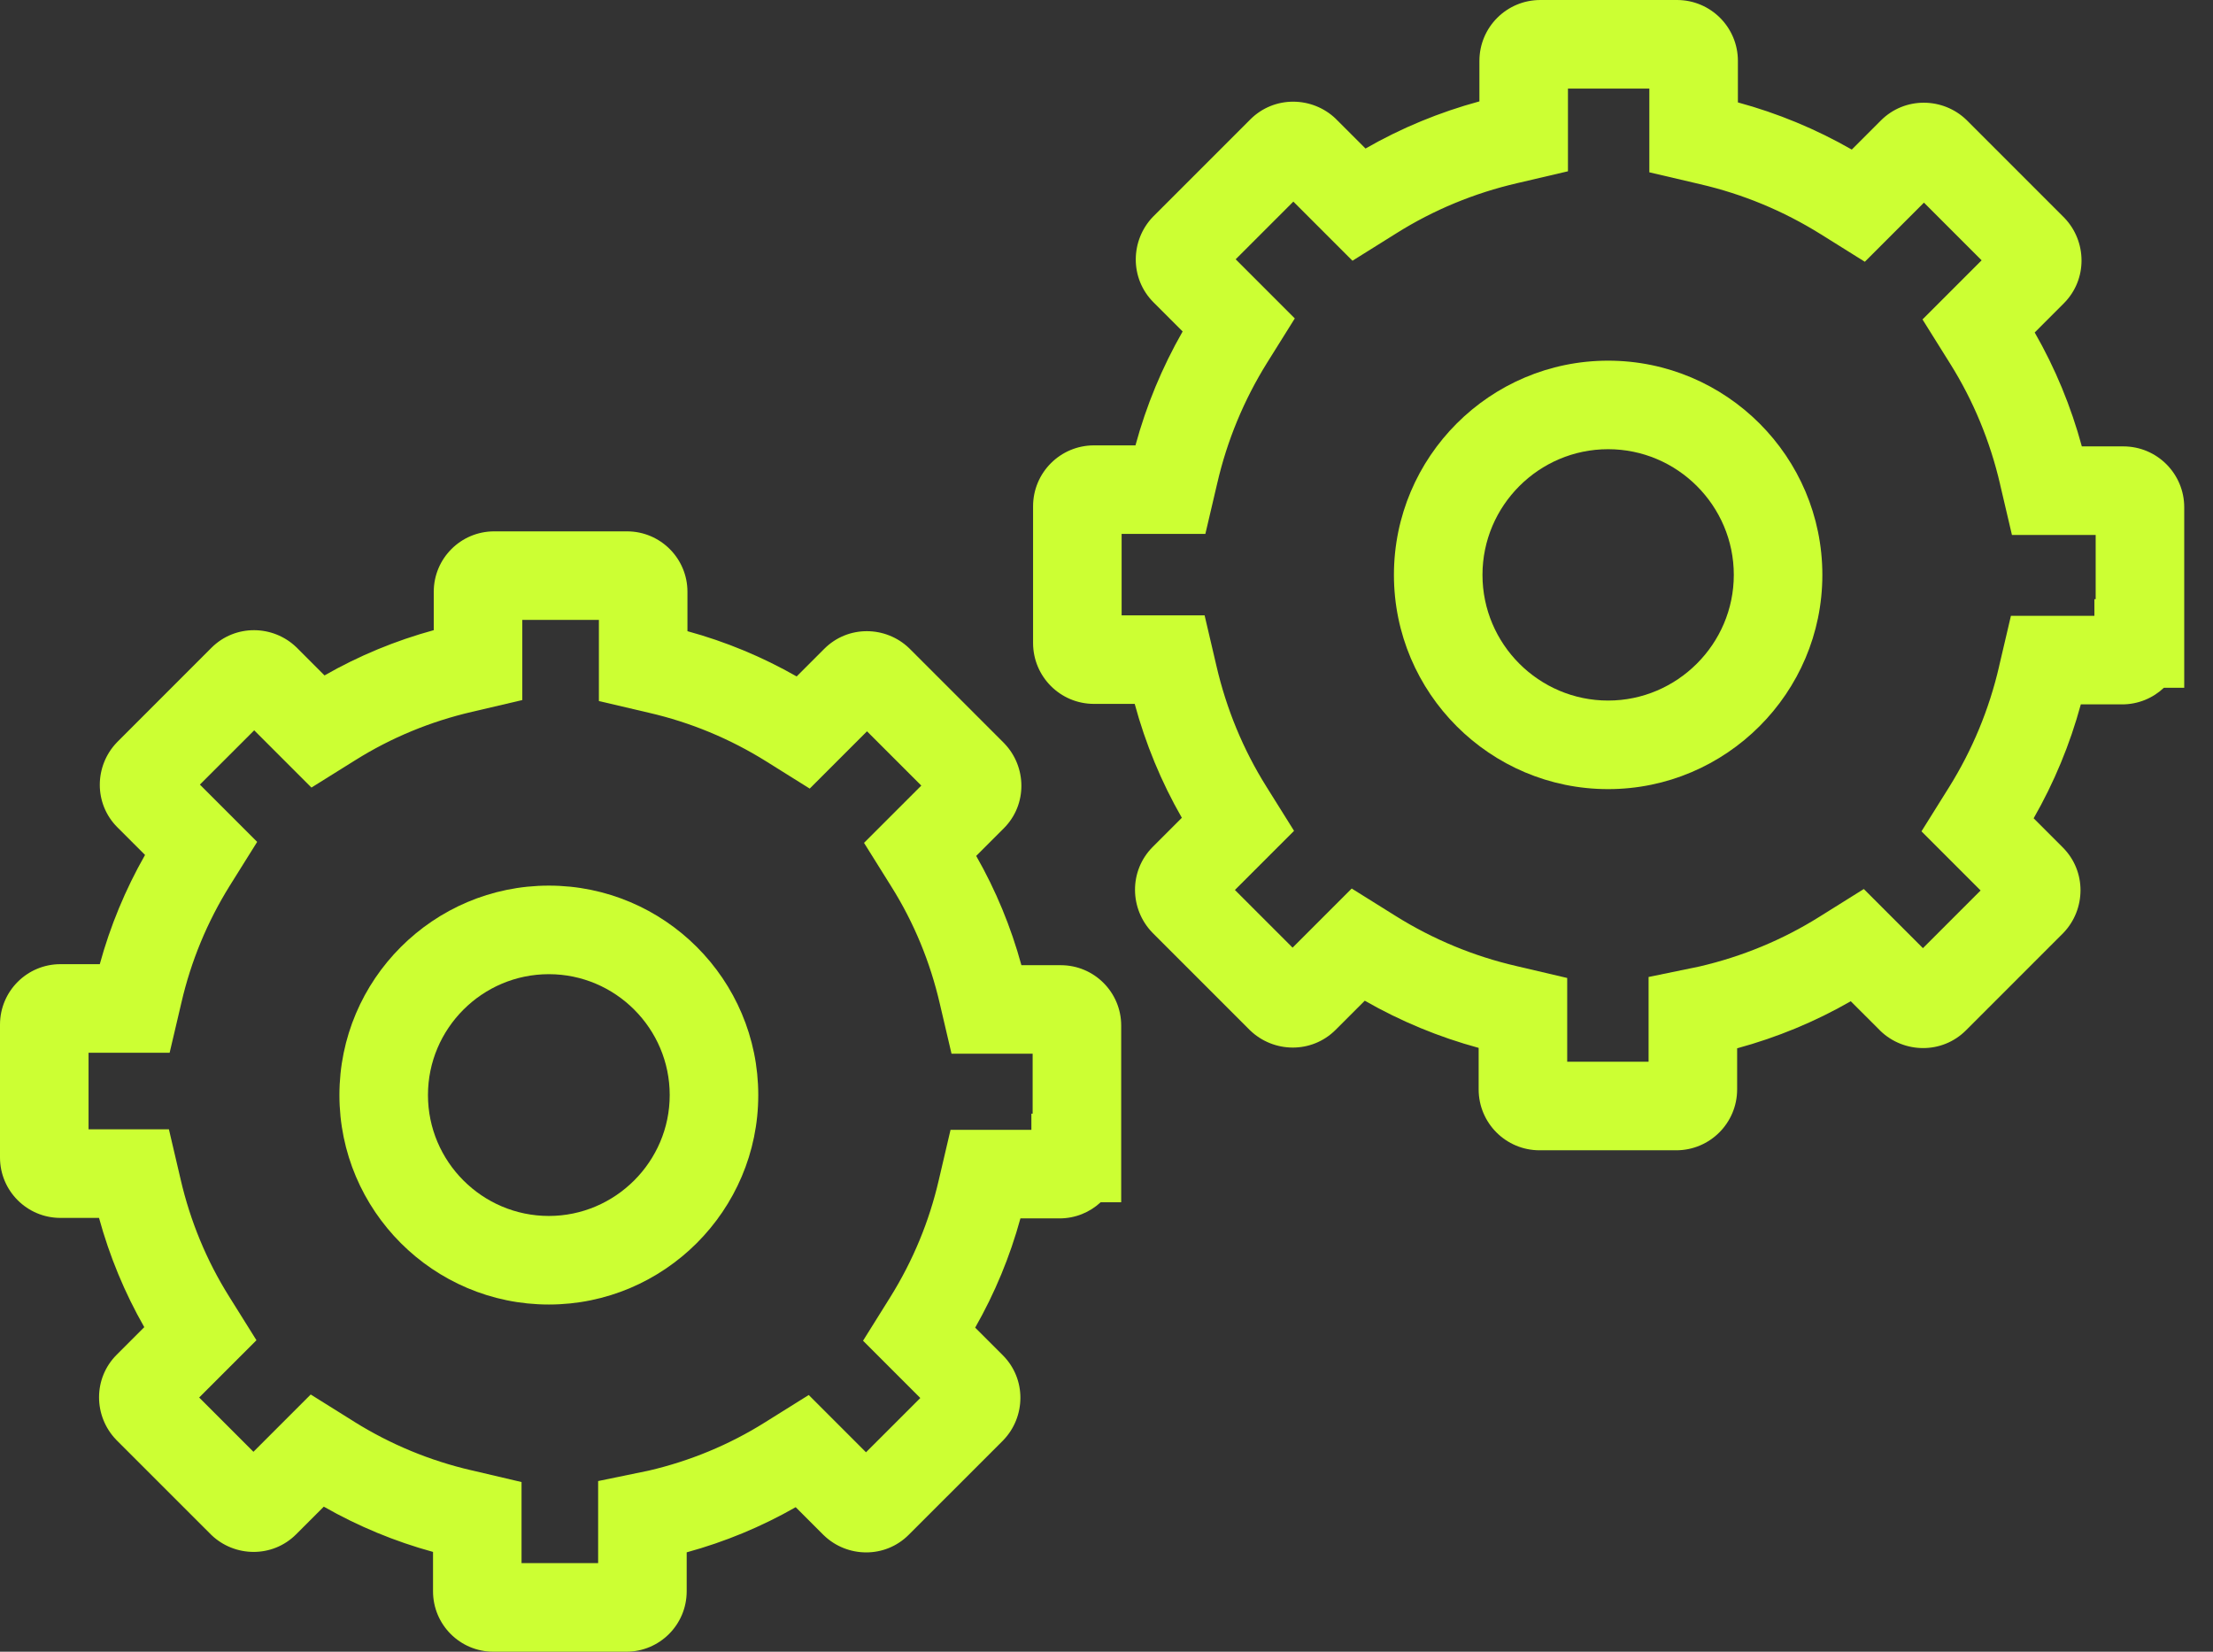
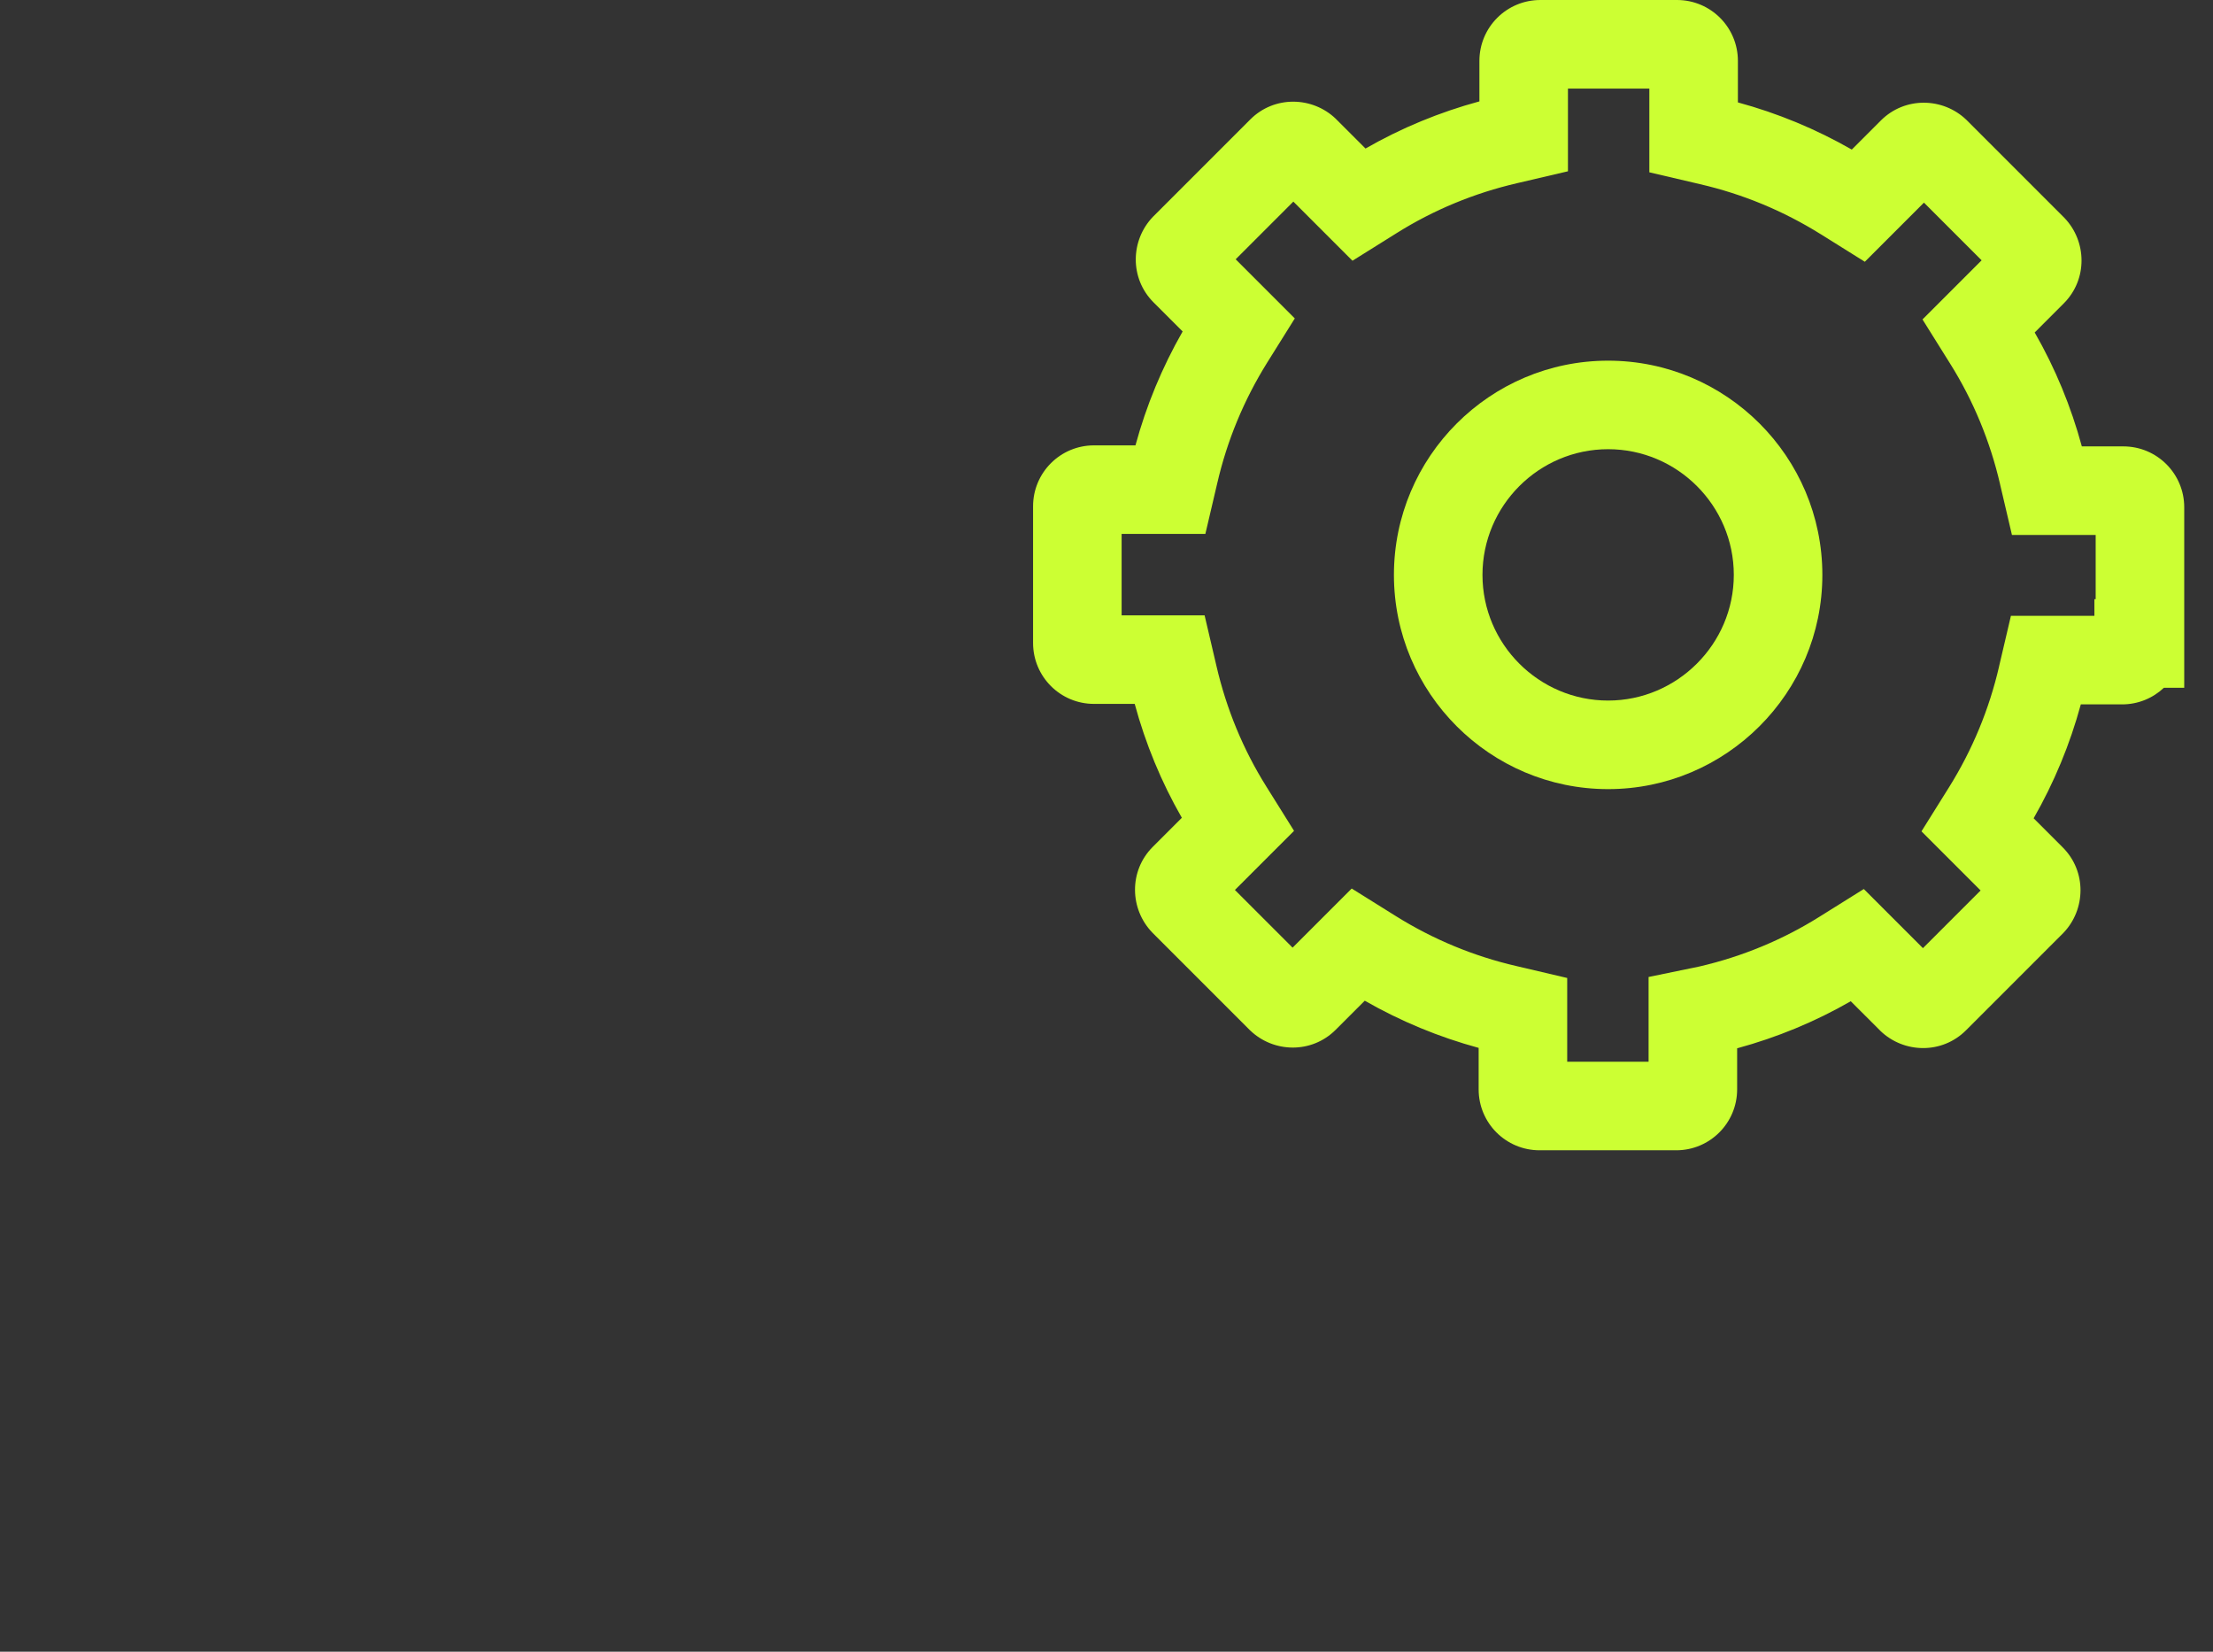
<svg xmlns="http://www.w3.org/2000/svg" width="67" height="50" viewBox="0 0 67 50" fill="none">
  <rect x="0" y="0" width="67" height="50" fill="#333333" stroke="none" />
-   <path fill-rule="evenodd" clip-rule="evenodd" d="M15.813 18.766V21.192L14.296 21.547L14.293 21.548C13.035 21.839 11.841 22.332 10.757 23.012L9.429 23.841L7.696 22.108L6.052 23.751L7.786 25.485L6.958 26.809C6.958 26.81 6.958 26.809 6.958 26.809C6.276 27.904 5.783 29.092 5.493 30.348L5.492 30.352L5.136 31.868H2.681V34.187H5.114L5.47 35.708C5.761 36.965 6.254 38.159 6.934 39.243L6.935 39.245L7.764 40.571L6.03 42.305L7.673 43.948L9.407 42.214L10.732 43.042C10.732 43.042 10.732 43.042 10.732 43.043C11.827 43.725 13.015 44.217 14.27 44.508L14.274 44.508L15.79 44.864V47.319H18.109V44.834L19.637 44.519C20.89 44.228 22.078 43.736 23.157 43.059L24.485 42.229L26.219 43.963L27.863 42.32L26.129 40.586L26.957 39.261C26.957 39.261 26.956 39.261 26.957 39.261C27.639 38.166 28.132 36.978 28.422 35.723L28.423 35.719L28.778 34.202H31.226V33.713H31.264V31.898H28.808L28.453 30.382L28.452 30.378C28.161 29.12 27.669 27.926 26.989 26.843L26.159 25.515L27.893 23.781L26.249 22.138L24.515 23.872L23.191 23.044C23.191 23.044 23.191 23.044 23.191 23.044C22.096 22.361 20.908 21.868 19.652 21.578L19.648 21.577L18.132 21.222V18.766H15.813ZM33.324 36.394H33.945V31.047C33.945 30.036 33.126 29.218 32.115 29.218H30.924C30.608 28.061 30.149 26.95 29.555 25.91L30.39 25.075C31.111 24.354 31.085 23.21 30.408 22.506L30.399 22.496L27.534 19.631L27.525 19.622C26.82 18.945 25.677 18.919 24.955 19.641L24.119 20.477C23.077 19.883 21.97 19.423 20.813 19.107V17.915C20.813 16.904 19.994 16.085 18.983 16.085H14.962C13.951 16.085 13.132 16.904 13.132 17.915V19.076C11.976 19.392 10.865 19.851 9.825 20.446L8.981 19.601L8.971 19.592C8.267 18.915 7.123 18.889 6.401 19.61L3.546 22.466L3.537 22.476C2.86 23.18 2.833 24.323 3.555 25.045L4.391 25.881C3.797 26.923 3.338 28.03 3.021 29.187H1.83C0.819 29.187 0 30.006 0 31.017V35.038C0 36.05 0.819 36.868 1.83 36.868H2.998C3.315 38.024 3.773 39.135 4.368 40.175L3.533 41.01C2.811 41.732 2.837 42.876 3.514 43.58L3.523 43.59L6.388 46.454L6.398 46.464C7.102 47.141 8.246 47.167 8.967 46.445L9.803 45.609C10.845 46.203 11.952 46.662 13.11 46.979V48.17C13.11 49.182 13.928 50 14.939 50H18.96C19.972 50 20.79 49.182 20.79 48.17V46.992C21.944 46.676 23.052 46.218 24.09 45.625L24.934 46.469L24.944 46.478C25.648 47.156 26.792 47.182 27.513 46.46L30.369 43.605L30.378 43.595C31.055 42.891 31.081 41.747 30.36 41.025L29.524 40.19C30.118 39.148 30.577 38.041 30.894 36.883H32.077C32.559 36.883 32.997 36.697 33.324 36.394Z" fill="#CCFF33" />
-   <path fill-rule="evenodd" clip-rule="evenodd" d="M16.617 29.49C14.601 29.49 12.957 31.134 12.957 33.149C12.957 35.165 14.601 36.809 16.617 36.809C18.626 36.809 20.276 35.164 20.276 33.149C20.276 31.134 18.632 29.49 16.617 29.49ZM10.276 33.149C10.276 29.653 13.12 26.809 16.617 26.809C20.113 26.809 22.957 29.653 22.957 33.149C22.957 36.647 20.104 39.49 16.617 39.49C13.12 39.49 10.276 36.646 10.276 33.149Z" fill="#CCFF33" />
  <path fill-rule="evenodd" clip-rule="evenodd" d="M47.471 2.681V5.185L45.941 5.543L45.937 5.544C44.638 5.844 43.406 6.353 42.287 7.055L40.947 7.893L39.157 6.103L37.411 7.849L39.201 9.639L38.365 10.976C38.365 10.976 38.366 10.975 38.365 10.976C37.661 12.106 37.152 13.332 36.853 14.628L36.852 14.632L36.493 16.163H33.958V18.627H36.47L36.829 20.161C37.13 21.46 37.638 22.692 38.34 23.811L38.341 23.813L39.178 25.151L37.388 26.941L39.134 28.687L40.924 26.897L42.261 27.732C42.261 27.733 42.261 27.733 42.262 27.733C43.392 28.438 44.618 28.946 45.913 29.245L45.917 29.246L47.448 29.605V32.14H49.912V29.575L51.453 29.257C52.746 28.957 53.974 28.449 55.088 27.75L56.428 26.912L58.218 28.702L59.964 26.956L58.174 25.166L59.01 23.829C59.01 23.829 59.01 23.829 59.01 23.829C59.715 22.699 60.223 21.473 60.523 20.177L60.523 20.173L60.882 18.642H63.409V18.139H63.448V16.194H60.913L60.554 14.663L60.554 14.659C60.253 13.361 59.745 12.129 59.043 11.01L58.205 9.67L59.995 7.88L58.249 6.134L56.459 7.924L55.122 7.088C55.122 7.088 55.122 7.088 55.121 7.088C53.991 6.383 52.766 5.875 51.469 5.575L51.465 5.574L49.935 5.216V2.681H47.471ZM65.513 20.82H66.129V15.357C66.129 14.338 65.304 13.513 64.285 13.513H63.029C62.702 12.306 62.224 11.148 61.602 10.065L62.482 9.184C63.209 8.457 63.183 7.304 62.5 6.594L62.491 6.585L59.544 3.638L59.534 3.628C58.825 2.946 57.672 2.92 56.945 3.647L56.064 4.528C54.978 3.906 53.824 3.428 52.616 3.1V1.844C52.616 0.825 51.791 0 50.772 0H46.634C45.615 0 44.79 0.825 44.79 1.844V3.069C43.584 3.396 42.425 3.874 41.342 4.496L40.452 3.607L40.443 3.597C39.733 2.915 38.58 2.889 37.853 3.616L34.915 6.554L34.906 6.563C34.223 7.273 34.197 8.426 34.924 9.153L35.805 10.034C35.184 11.12 34.705 12.274 34.377 13.482H33.121C32.102 13.482 31.277 14.307 31.277 15.326V19.464C31.277 20.483 32.102 21.308 33.121 21.308H34.354C34.681 22.514 35.159 23.673 35.781 24.756L34.901 25.636C34.174 26.363 34.2 27.516 34.883 28.226L34.892 28.236L37.839 31.183L37.849 31.192C38.559 31.875 39.711 31.901 40.438 31.174L41.319 30.293C42.405 30.914 43.559 31.393 44.767 31.721V32.977C44.767 33.996 45.592 34.821 46.611 34.821H50.749C51.768 34.821 52.593 33.996 52.593 32.977V31.734C53.796 31.407 54.953 30.93 56.033 30.309L56.923 31.198L56.932 31.208C57.642 31.89 58.795 31.916 59.522 31.189L62.46 28.251L62.469 28.242C63.152 27.532 63.178 26.379 62.451 25.652L61.57 24.771C62.191 23.686 62.67 22.531 62.998 21.323H64.246C64.737 21.323 65.183 21.132 65.513 20.82Z" fill="#CCFF33" />
  <path fill-rule="evenodd" clip-rule="evenodd" d="M48.687 13.598C46.592 13.598 44.883 15.307 44.883 17.403C44.883 19.498 46.592 21.207 48.687 21.207C50.776 21.207 52.492 19.497 52.492 17.403C52.492 15.307 50.783 13.598 48.687 13.598ZM42.202 17.403C42.202 13.827 45.111 10.918 48.687 10.918C52.264 10.918 55.173 13.827 55.173 17.403C55.173 20.98 52.255 23.888 48.687 23.888C45.111 23.888 42.202 20.979 42.202 17.403Z" fill="#CCFF33" />
</svg>